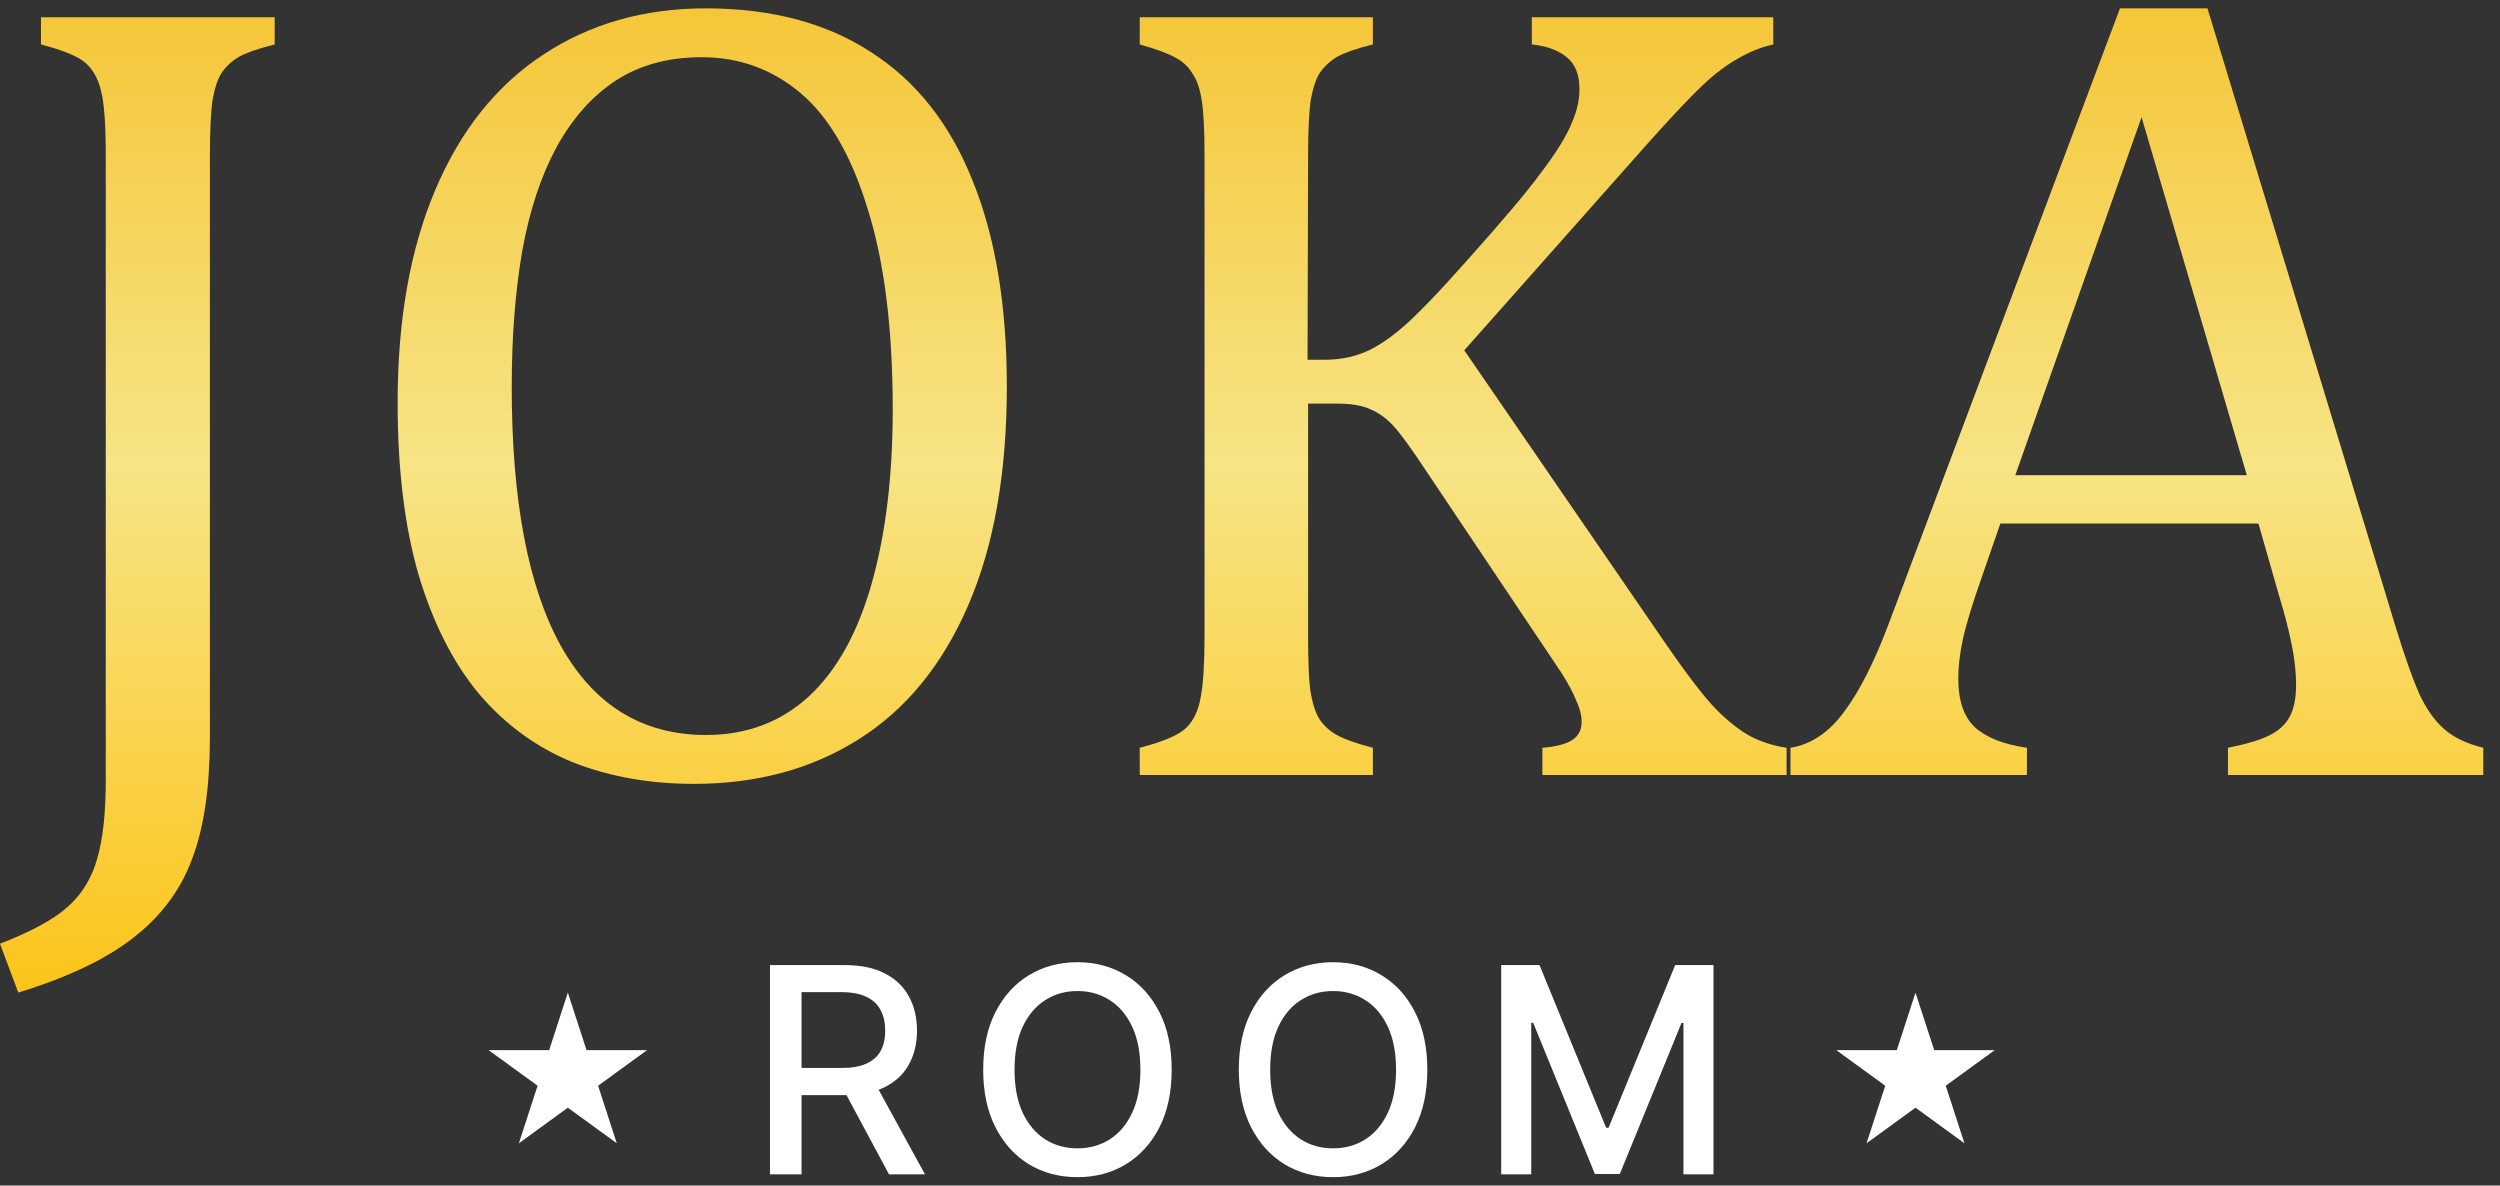
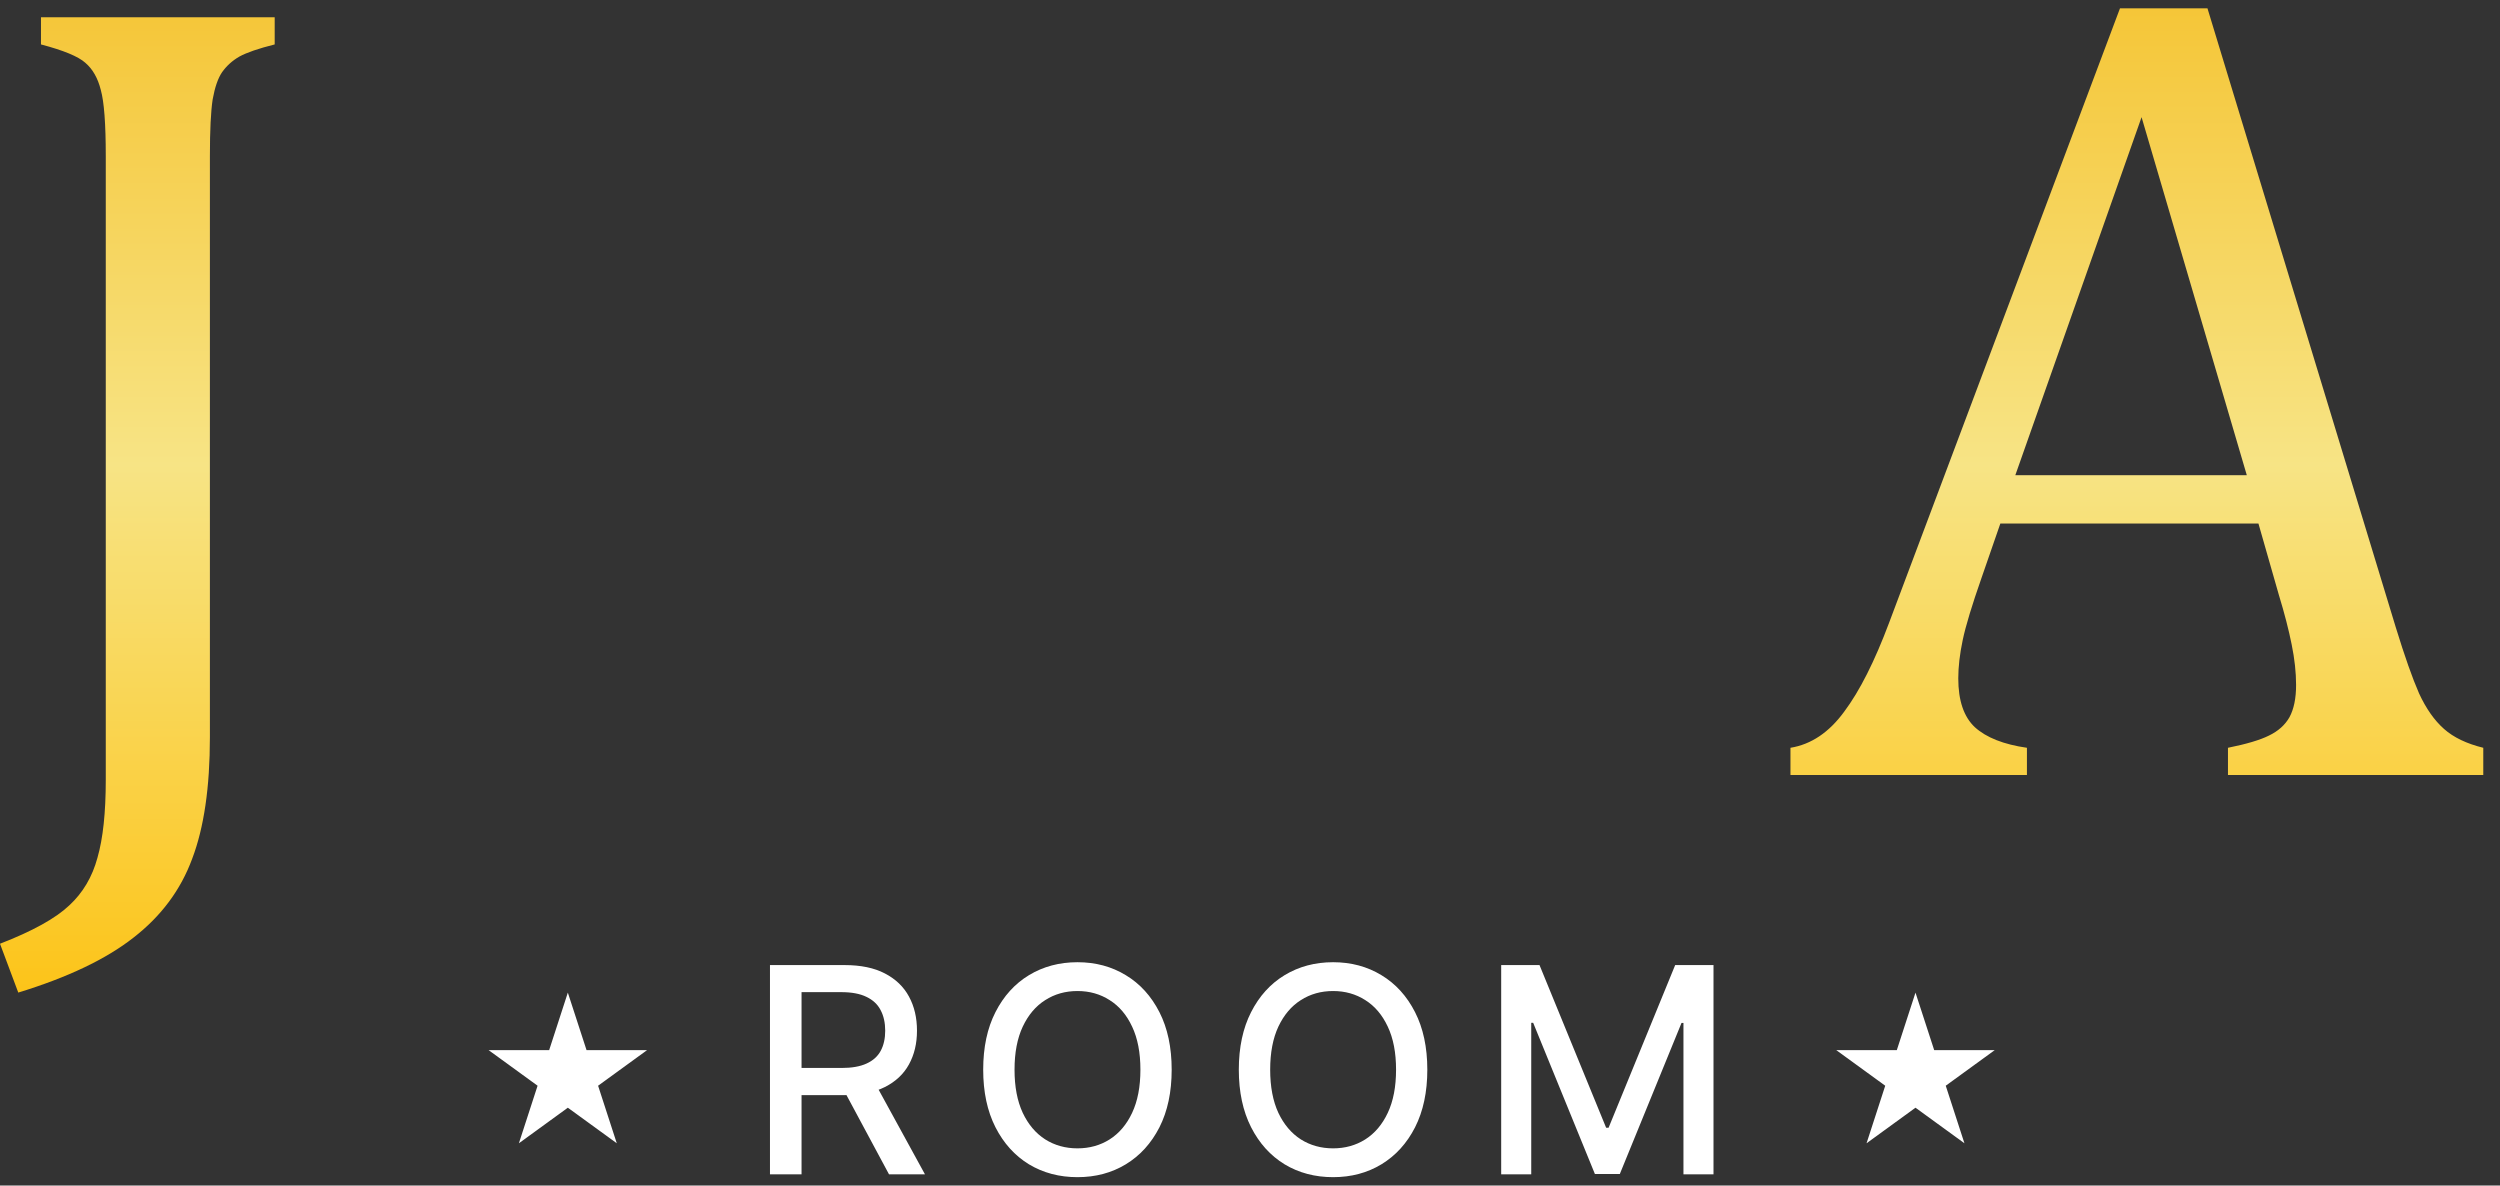
<svg xmlns="http://www.w3.org/2000/svg" width="97" height="46" viewBox="0 0 97 46" fill="none">
  <rect x="0" y="0" width="97" height="46" fill="#333333" stroke="none" />
  <path d="M8.144 28.605C8.144 30.543 7.915 32.115 7.456 33.321C7.012 34.528 6.253 35.547 5.179 36.38C4.119 37.213 2.629 37.923 0.709 38.512L0 36.617C1.261 36.129 2.156 35.633 2.686 35.131C3.216 34.642 3.581 34.025 3.782 33.278C3.997 32.532 4.104 31.526 4.104 30.263V6.053C4.104 4.804 4.04 3.95 3.911 3.49C3.796 3.031 3.596 2.679 3.309 2.435C3.037 2.191 2.464 1.954 1.59 1.724V0.669H10.658V1.724C10.028 1.882 9.569 2.04 9.283 2.198C9.011 2.356 8.789 2.557 8.617 2.801C8.459 3.031 8.337 3.383 8.251 3.857C8.18 4.33 8.144 5.063 8.144 6.053V28.605Z" fill="url(#paint0_linear_10014_91003)" />
-   <path d="M26.924 30.414C25.205 30.414 23.637 30.134 22.218 29.574C20.814 28.999 19.604 28.116 18.587 26.924C17.584 25.718 16.803 24.182 16.245 22.315C15.7 20.448 15.428 18.216 15.428 15.617C15.428 12.415 15.915 9.665 16.889 7.367C17.863 5.07 19.253 3.325 21.058 2.133C22.877 0.927 24.983 0.324 27.375 0.324C29.925 0.324 32.067 0.891 33.8 2.026C35.548 3.146 36.859 4.804 37.733 7.001C38.621 9.184 39.065 11.847 39.065 14.992C39.065 18.352 38.563 21.188 37.561 23.5C36.558 25.812 35.14 27.542 33.306 28.691C31.487 29.839 29.36 30.414 26.924 30.414ZM19.855 15.014C19.855 19.422 20.492 22.775 21.767 25.072C23.056 27.37 24.933 28.518 27.397 28.518C28.958 28.518 30.284 28.023 31.372 27.032C32.461 26.027 33.278 24.562 33.822 22.638C34.366 20.714 34.638 18.467 34.638 15.897C34.638 12.766 34.316 10.175 33.671 8.121C33.041 6.053 32.174 4.553 31.071 3.62C29.968 2.686 28.686 2.22 27.225 2.22C25.936 2.22 24.826 2.521 23.894 3.124C22.978 3.727 22.211 4.589 21.595 5.709C20.994 6.815 20.549 8.157 20.263 9.737C19.991 11.316 19.855 13.075 19.855 15.014Z" fill="url(#paint1_linear_10014_91003)" />
-   <path d="M50.733 13.958H51.377C51.922 13.958 52.416 13.872 52.86 13.7C53.318 13.527 53.827 13.204 54.386 12.73C54.944 12.257 55.797 11.373 56.943 10.081C58.318 8.545 59.256 7.432 59.758 6.743C60.388 5.924 60.81 5.235 61.025 4.675C61.197 4.259 61.283 3.857 61.283 3.469C61.283 2.894 61.118 2.478 60.789 2.22C60.459 1.947 60.008 1.782 59.435 1.724V0.669H68.804V1.724C68.346 1.825 67.894 2.004 67.45 2.263C67.006 2.507 66.548 2.851 66.075 3.297C65.617 3.727 64.936 4.445 64.034 5.45L56.814 13.592L64.635 24.986C65.466 26.192 66.118 27.039 66.591 27.527C67.064 28.001 67.515 28.353 67.945 28.583C68.374 28.798 68.833 28.942 69.32 29.014V30.069H59.844V29.014C60.374 28.971 60.76 28.87 61.004 28.712C61.247 28.554 61.369 28.317 61.369 28.001C61.369 27.743 61.283 27.434 61.111 27.075C60.954 26.702 60.696 26.257 60.338 25.74L55.331 18.266C54.744 17.376 54.314 16.787 54.042 16.5C53.77 16.213 53.476 16.004 53.161 15.875C52.846 15.732 52.423 15.66 51.893 15.66H50.754V24.684C50.754 25.646 50.783 26.35 50.84 26.795C50.912 27.24 51.019 27.592 51.163 27.851C51.32 28.109 51.542 28.325 51.829 28.497C52.129 28.669 52.609 28.841 53.268 29.014V30.069H44.222V29.014C45.11 28.784 45.705 28.533 46.005 28.26C46.306 27.973 46.5 27.571 46.586 27.054C46.686 26.537 46.736 25.747 46.736 24.684V6.053C46.736 5.063 46.7 4.345 46.629 3.9C46.557 3.44 46.435 3.088 46.263 2.844C46.106 2.586 45.891 2.385 45.619 2.241C45.346 2.083 44.881 1.911 44.222 1.724V0.669H53.268V1.724C52.638 1.882 52.18 2.04 51.893 2.198C51.621 2.356 51.399 2.557 51.227 2.801C51.069 3.031 50.948 3.383 50.862 3.857C50.79 4.33 50.754 5.063 50.754 6.053L50.733 13.958Z" fill="url(#paint2_linear_10014_91003)" />
  <path d="M86.445 30.069V29.014C87.162 28.87 87.692 28.712 88.036 28.54C88.394 28.367 88.659 28.131 88.831 27.829C89.002 27.513 89.088 27.097 89.088 26.58C89.088 26.092 89.031 25.567 88.917 25.008C88.802 24.433 88.637 23.794 88.422 23.091L87.627 20.312H77.614L76.883 22.423C76.511 23.485 76.267 24.29 76.153 24.835C76.038 25.381 75.981 25.876 75.981 26.321C75.981 27.183 76.196 27.815 76.626 28.217C77.07 28.619 77.743 28.884 78.645 29.014V30.069H69.47V29.014C70.272 28.884 70.967 28.418 71.554 27.614C72.156 26.81 72.736 25.661 73.295 24.168L82.255 0.324H85.65L92.956 24.34C93.3 25.46 93.601 26.314 93.859 26.903C94.131 27.492 94.453 27.951 94.826 28.281C95.198 28.612 95.707 28.856 96.351 29.014V30.069H86.445ZM78.194 18.438H87.176L83.093 4.546L78.194 18.438Z" fill="url(#paint3_linear_10014_91003)" />
  <path d="M29.875 45.563V37.445H32.769C33.398 37.445 33.92 37.553 34.334 37.77C34.752 37.987 35.064 38.287 35.27 38.67C35.476 39.05 35.579 39.49 35.579 39.99C35.579 40.487 35.475 40.924 35.266 41.302C35.06 41.677 34.748 41.969 34.331 42.178C33.916 42.387 33.394 42.491 32.765 42.491H30.573V41.437H32.654C33.05 41.437 33.373 41.38 33.621 41.266C33.872 41.153 34.056 40.987 34.172 40.771C34.288 40.554 34.346 40.294 34.346 39.99C34.346 39.683 34.287 39.418 34.168 39.193C34.052 38.968 33.868 38.797 33.617 38.678C33.369 38.556 33.042 38.495 32.638 38.495H31.1V45.563H29.875ZM33.883 41.901L35.888 45.563H34.493L32.527 41.901H33.883Z" fill="white" />
  <path d="M45.461 41.504C45.461 42.371 45.303 43.116 44.986 43.74C44.668 44.361 44.234 44.839 43.681 45.175C43.132 45.508 42.507 45.674 41.806 45.674C41.103 45.674 40.476 45.508 39.923 45.175C39.374 44.839 38.94 44.359 38.623 43.736C38.306 43.112 38.148 42.368 38.148 41.504C38.148 40.637 38.306 39.893 38.623 39.272C38.94 38.649 39.374 38.17 39.923 37.837C40.476 37.502 41.103 37.334 41.806 37.334C42.507 37.334 43.132 37.502 43.681 37.837C44.234 38.17 44.668 38.649 44.986 39.272C45.303 39.893 45.461 40.637 45.461 41.504ZM44.248 41.504C44.248 40.843 44.141 40.287 43.927 39.835C43.716 39.381 43.425 39.037 43.055 38.805C42.688 38.569 42.272 38.452 41.806 38.452C41.339 38.452 40.921 38.569 40.554 38.805C40.186 39.037 39.896 39.381 39.682 39.835C39.47 40.287 39.364 40.843 39.364 41.504C39.364 42.165 39.47 42.722 39.682 43.177C39.896 43.629 40.186 43.972 40.554 44.208C40.921 44.44 41.339 44.556 41.806 44.556C42.272 44.556 42.688 44.44 43.055 44.208C43.425 43.972 43.716 43.629 43.927 43.177C44.141 42.722 44.248 42.165 44.248 41.504Z" fill="white" />
  <path d="M55.38 41.504C55.38 42.371 55.221 43.116 54.904 43.74C54.587 44.361 54.152 44.839 53.6 45.175C53.05 45.508 52.425 45.674 51.725 45.674C51.022 45.674 50.394 45.508 49.842 45.175C49.292 44.839 48.859 44.359 48.542 43.736C48.225 43.112 48.066 42.368 48.066 41.504C48.066 40.637 48.225 39.893 48.542 39.272C48.859 38.649 49.292 38.17 49.842 37.837C50.394 37.502 51.022 37.334 51.725 37.334C52.425 37.334 53.05 37.502 53.6 37.837C54.152 38.17 54.587 38.649 54.904 39.272C55.221 39.893 55.38 40.637 55.38 41.504ZM54.167 41.504C54.167 40.843 54.06 40.287 53.846 39.835C53.634 39.381 53.344 39.037 52.974 38.805C52.606 38.569 52.19 38.452 51.725 38.452C51.257 38.452 50.84 38.569 50.472 38.805C50.105 39.037 49.814 39.381 49.6 39.835C49.389 40.287 49.283 40.843 49.283 41.504C49.283 42.165 49.389 42.722 49.6 43.177C49.814 43.629 50.105 43.972 50.472 44.208C50.84 44.44 51.257 44.556 51.725 44.556C52.19 44.556 52.606 44.44 52.974 44.208C53.344 43.972 53.634 43.629 53.846 43.177C54.06 42.722 54.167 42.165 54.167 41.504Z" fill="white" />
  <path d="M58.246 37.445H59.733L62.318 43.756H62.413L64.997 37.445H66.484V45.563H65.318V39.689H65.243L62.849 45.551H61.882L59.487 39.685H59.412V45.563H58.246V37.445Z" fill="white" />
  <path d="M22.032 38.514L22.758 40.746H25.105L23.206 42.126L23.931 44.359L22.032 42.979L20.133 44.359L20.858 42.126L18.959 40.746H21.307L22.032 38.514Z" fill="white" />
  <path d="M74.321 38.514L75.047 40.746H77.394L75.495 42.126L76.22 44.359L74.321 42.979L72.422 44.359L73.147 42.126L71.248 40.746H73.596L74.321 38.514Z" fill="white" />
  <defs>
    <linearGradient id="paint0_linear_10014_91003" x1="48.176" y1="0.324" x2="48.176" y2="38.512" gradientUnits="userSpaceOnUse">
      <stop stop-color="#F5C638" />
      <stop offset="0.464" stop-color="#F7E485" />
      <stop offset="1" stop-color="#FCC419" />
    </linearGradient>
    <linearGradient id="paint1_linear_10014_91003" x1="48.176" y1="0.324" x2="48.176" y2="38.512" gradientUnits="userSpaceOnUse">
      <stop stop-color="#F5C638" />
      <stop offset="0.464" stop-color="#F7E485" />
      <stop offset="1" stop-color="#FCC419" />
    </linearGradient>
    <linearGradient id="paint2_linear_10014_91003" x1="48.176" y1="0.324" x2="48.176" y2="38.512" gradientUnits="userSpaceOnUse">
      <stop stop-color="#F5C638" />
      <stop offset="0.464" stop-color="#F7E485" />
      <stop offset="1" stop-color="#FCC419" />
    </linearGradient>
    <linearGradient id="paint3_linear_10014_91003" x1="48.176" y1="0.324" x2="48.176" y2="38.512" gradientUnits="userSpaceOnUse">
      <stop stop-color="#F5C638" />
      <stop offset="0.464" stop-color="#F7E485" />
      <stop offset="1" stop-color="#FCC419" />
    </linearGradient>
  </defs>
</svg>